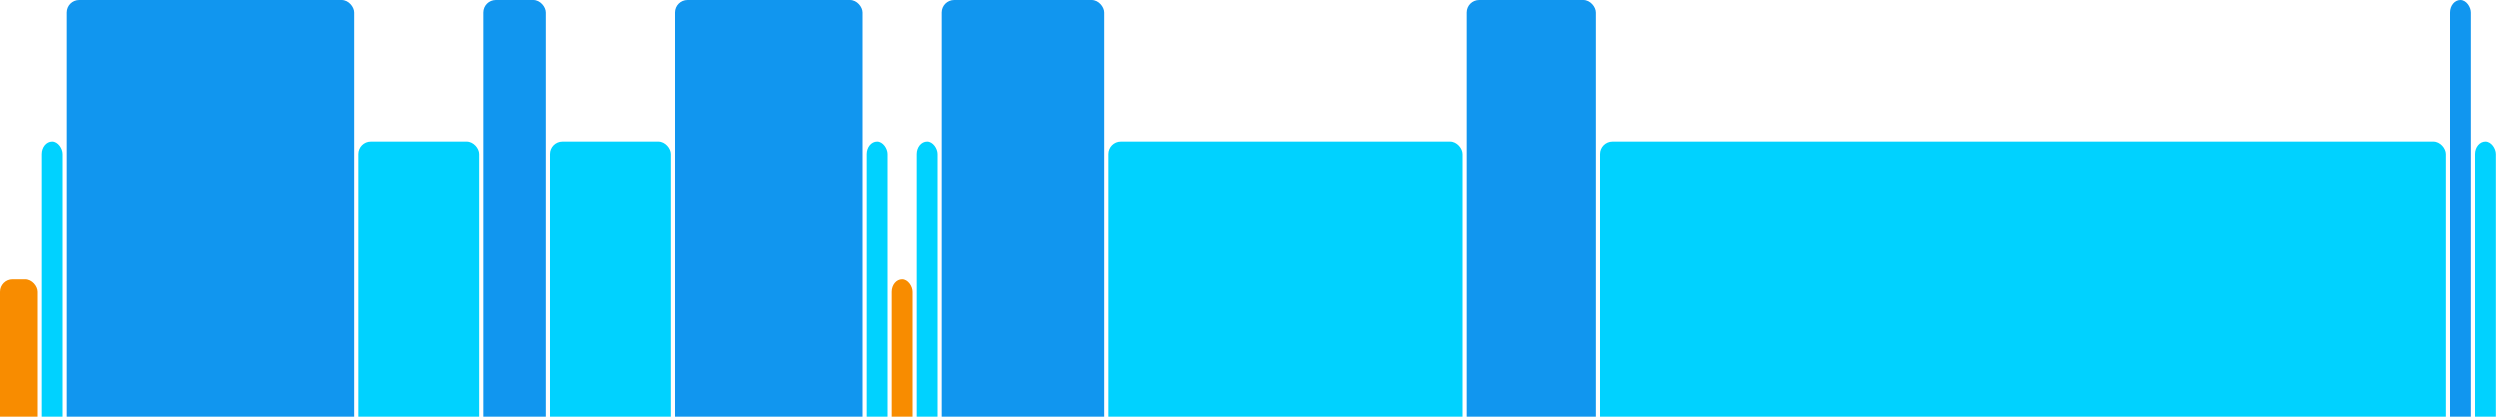
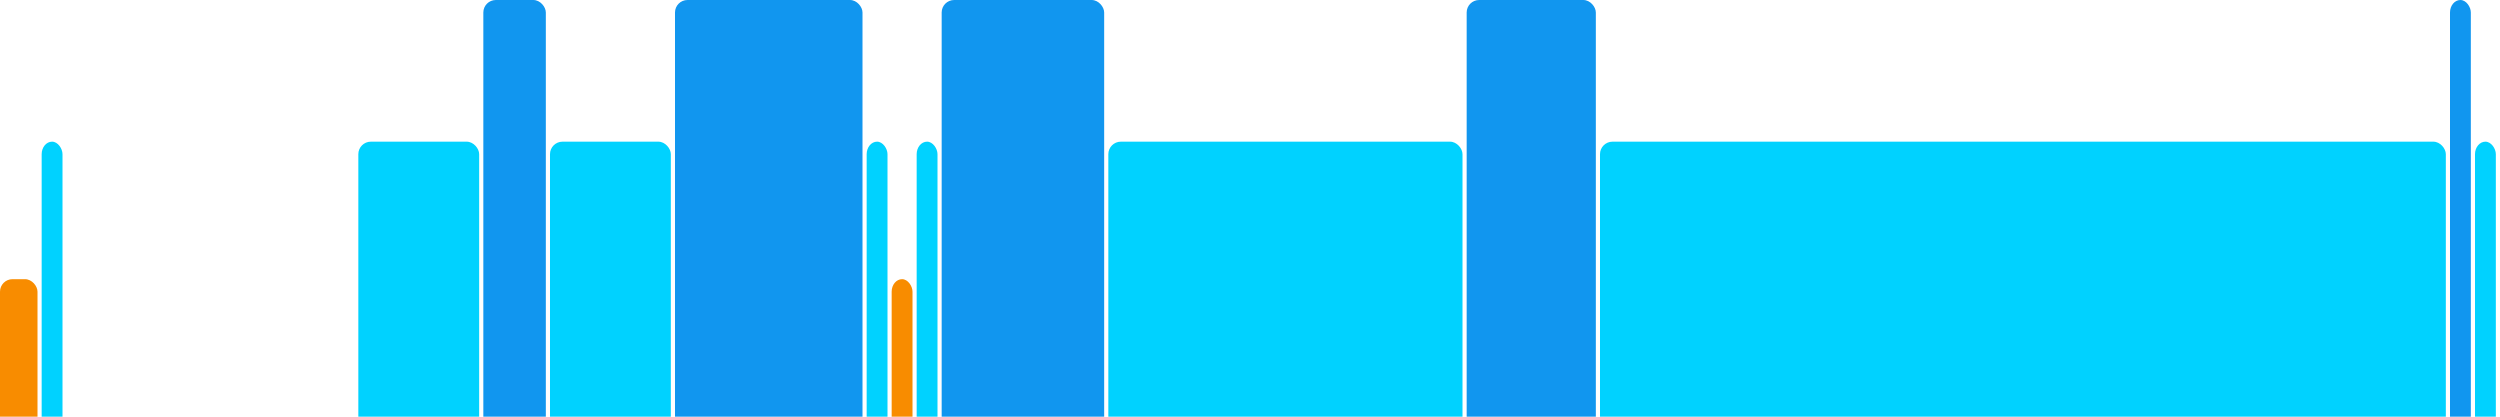
<svg xmlns="http://www.w3.org/2000/svg" version="1.1" baseProfile="full" width="600" height="100">
  <rect x="0" y="67" rx="3" ry="3" width="9" height="43" fill="rgb(248,140,0)" />
  <rect x="10" y="34" rx="3" ry="3" width="5" height="76" fill="rgb(0,210,255)" />
-   <rect x="16" y="0" rx="3" ry="3" width="69" height="110" fill="rgb(17,150,239)" />
  <rect x="86" y="34" rx="3" ry="3" width="29" height="76" fill="rgb(0,210,255)" />
  <rect x="116" y="0" rx="3" ry="3" width="15" height="110" fill="rgb(17,150,239)" />
  <rect x="132" y="34" rx="3" ry="3" width="29" height="76" fill="rgb(0,210,255)" />
  <rect x="162" y="0" rx="3" ry="3" width="45" height="110" fill="rgb(17,150,239)" />
  <rect x="208" y="34" rx="3" ry="3" width="5" height="76" fill="rgb(0,210,255)" />
  <rect x="214" y="67" rx="3" ry="3" width="5" height="43" fill="rgb(248,140,0)" />
  <rect x="220" y="34" rx="3" ry="3" width="5" height="76" fill="rgb(0,210,255)" />
  <rect x="226" y="0" rx="3" ry="3" width="39" height="110" fill="rgb(17,150,239)" />
  <rect x="266" y="34" rx="3" ry="3" width="85" height="76" fill="rgb(0,210,255)" />
  <rect x="352" y="0" rx="3" ry="3" width="31" height="110" fill="rgb(17,150,239)" />
  <rect x="384" y="34" rx="3" ry="3" width="203" height="76" fill="rgb(0,210,255)" />
  <rect x="588" y="0" rx="3" ry="3" width="5" height="110" fill="rgb(17,150,239)" />
  <rect x="594" y="34" rx="3" ry="3" width="5" height="76" fill="rgb(0,210,255)" />
</svg>